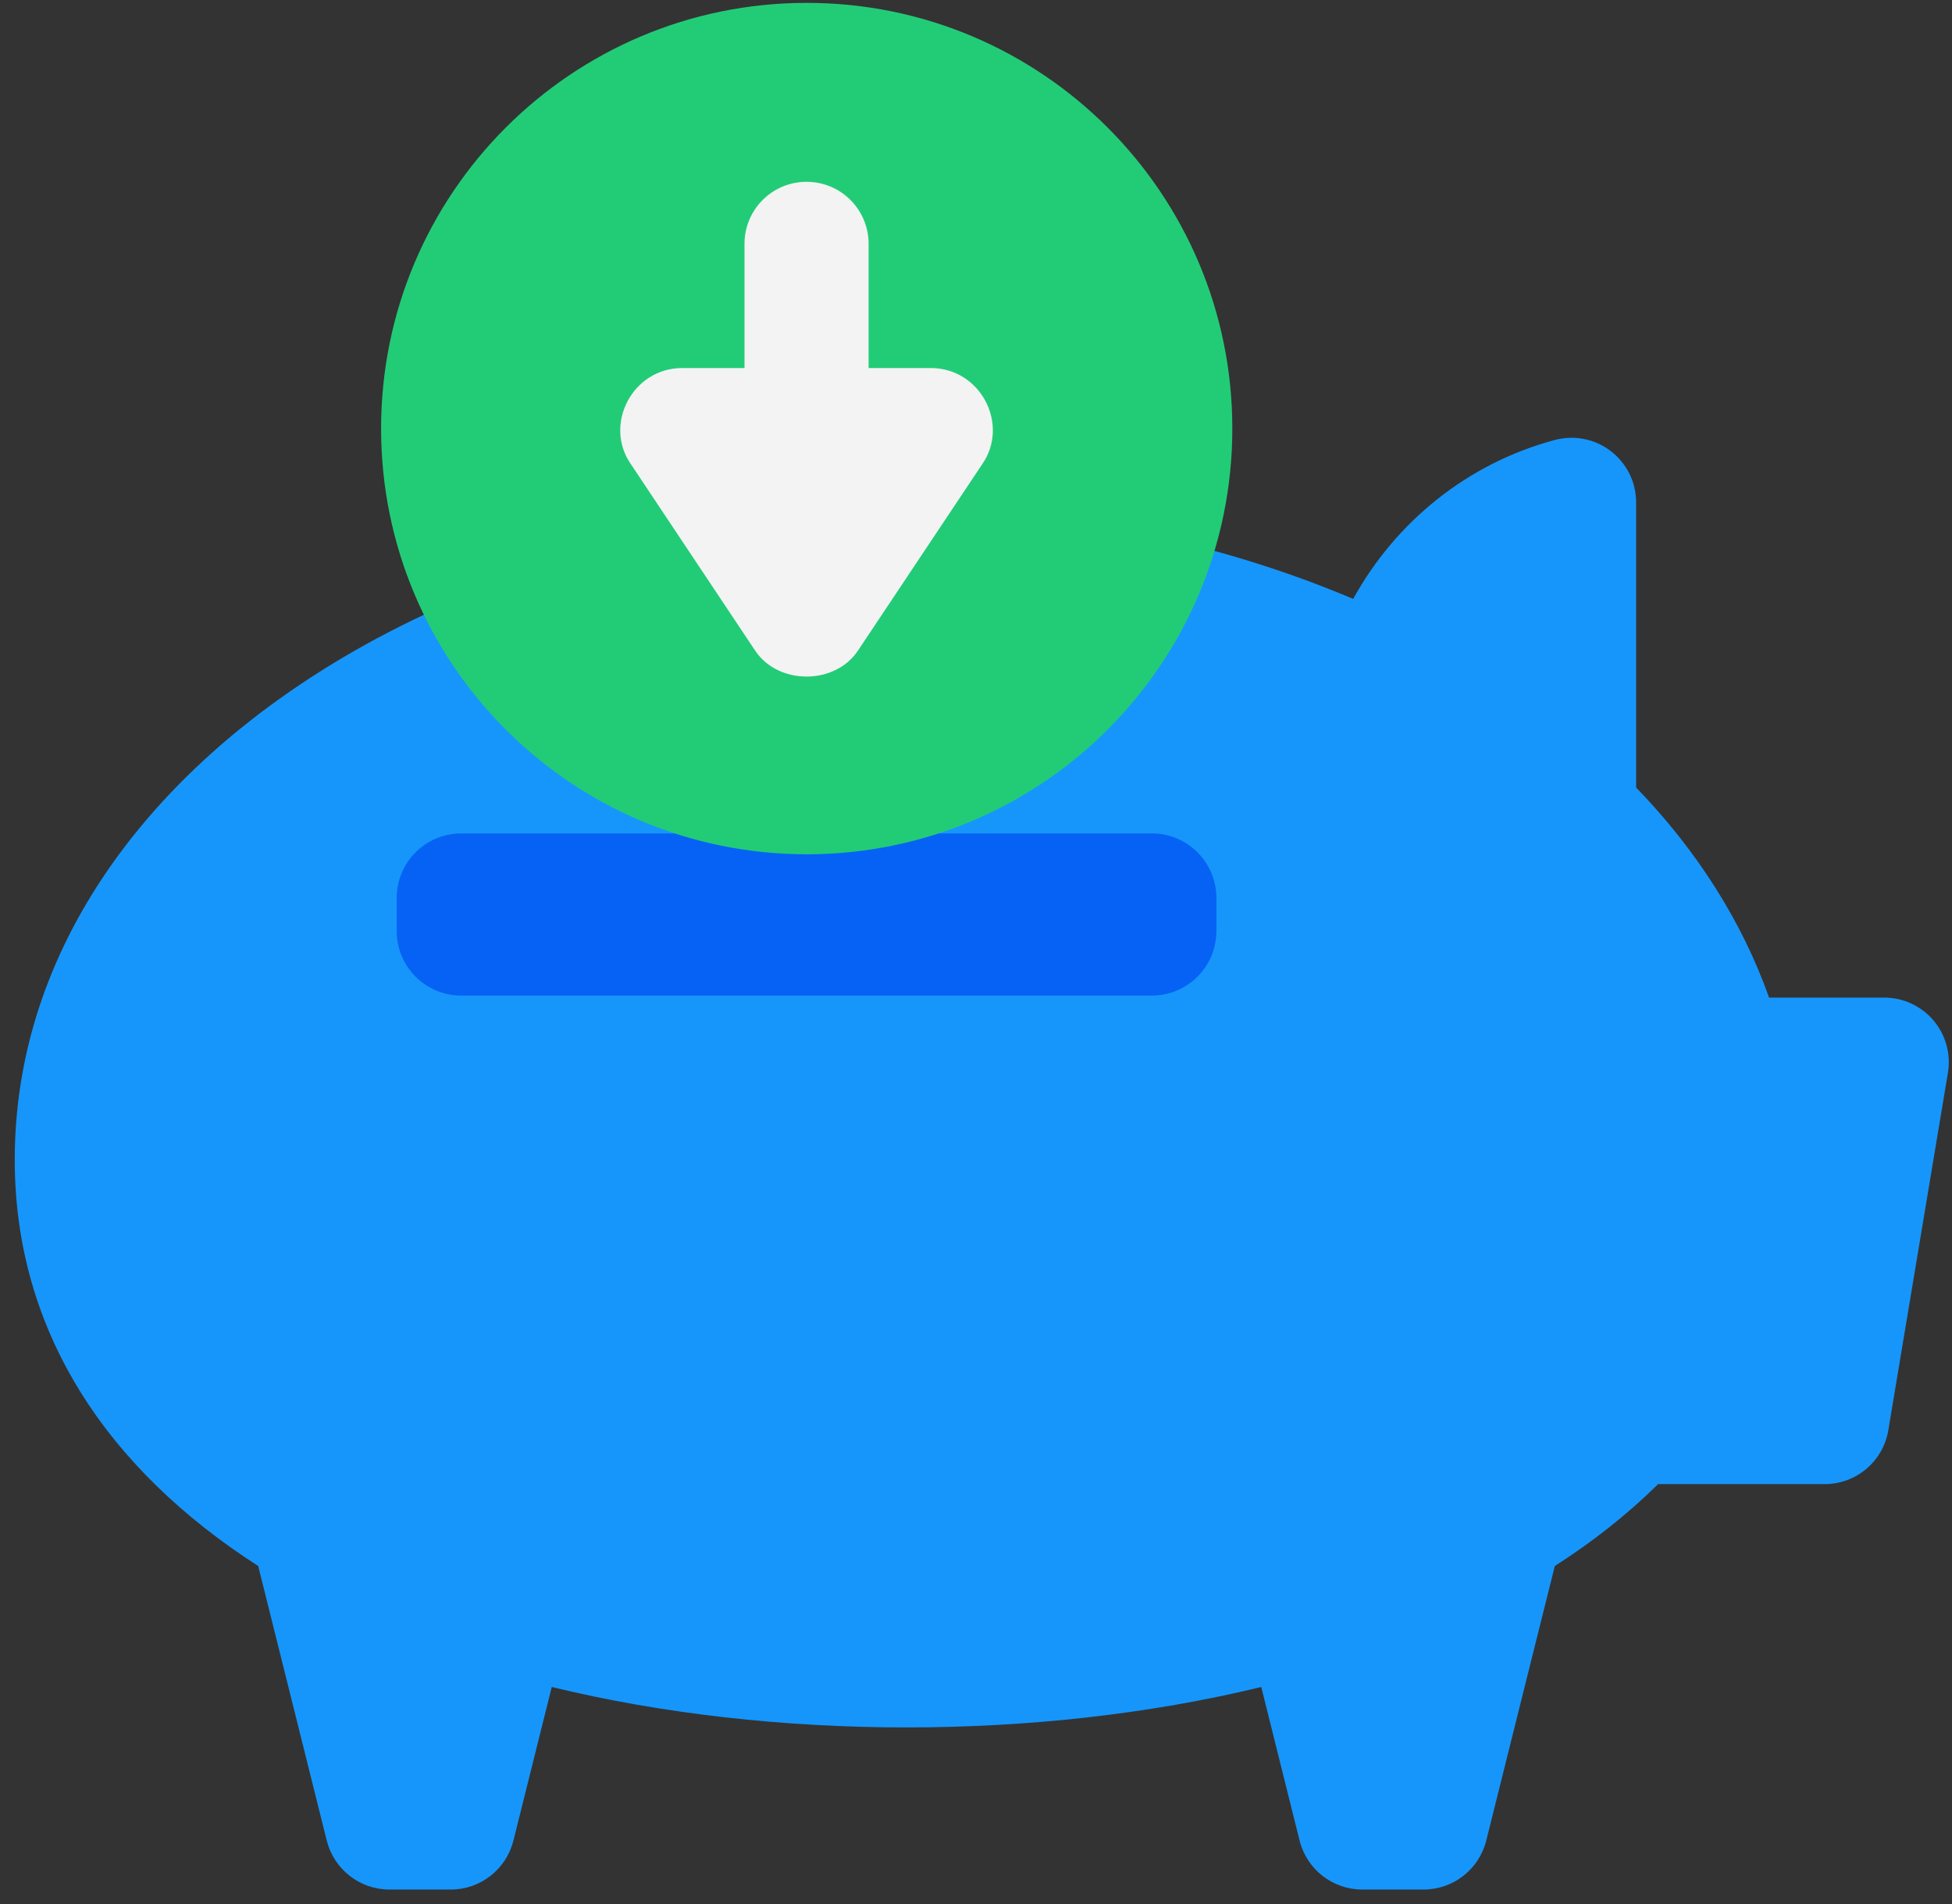
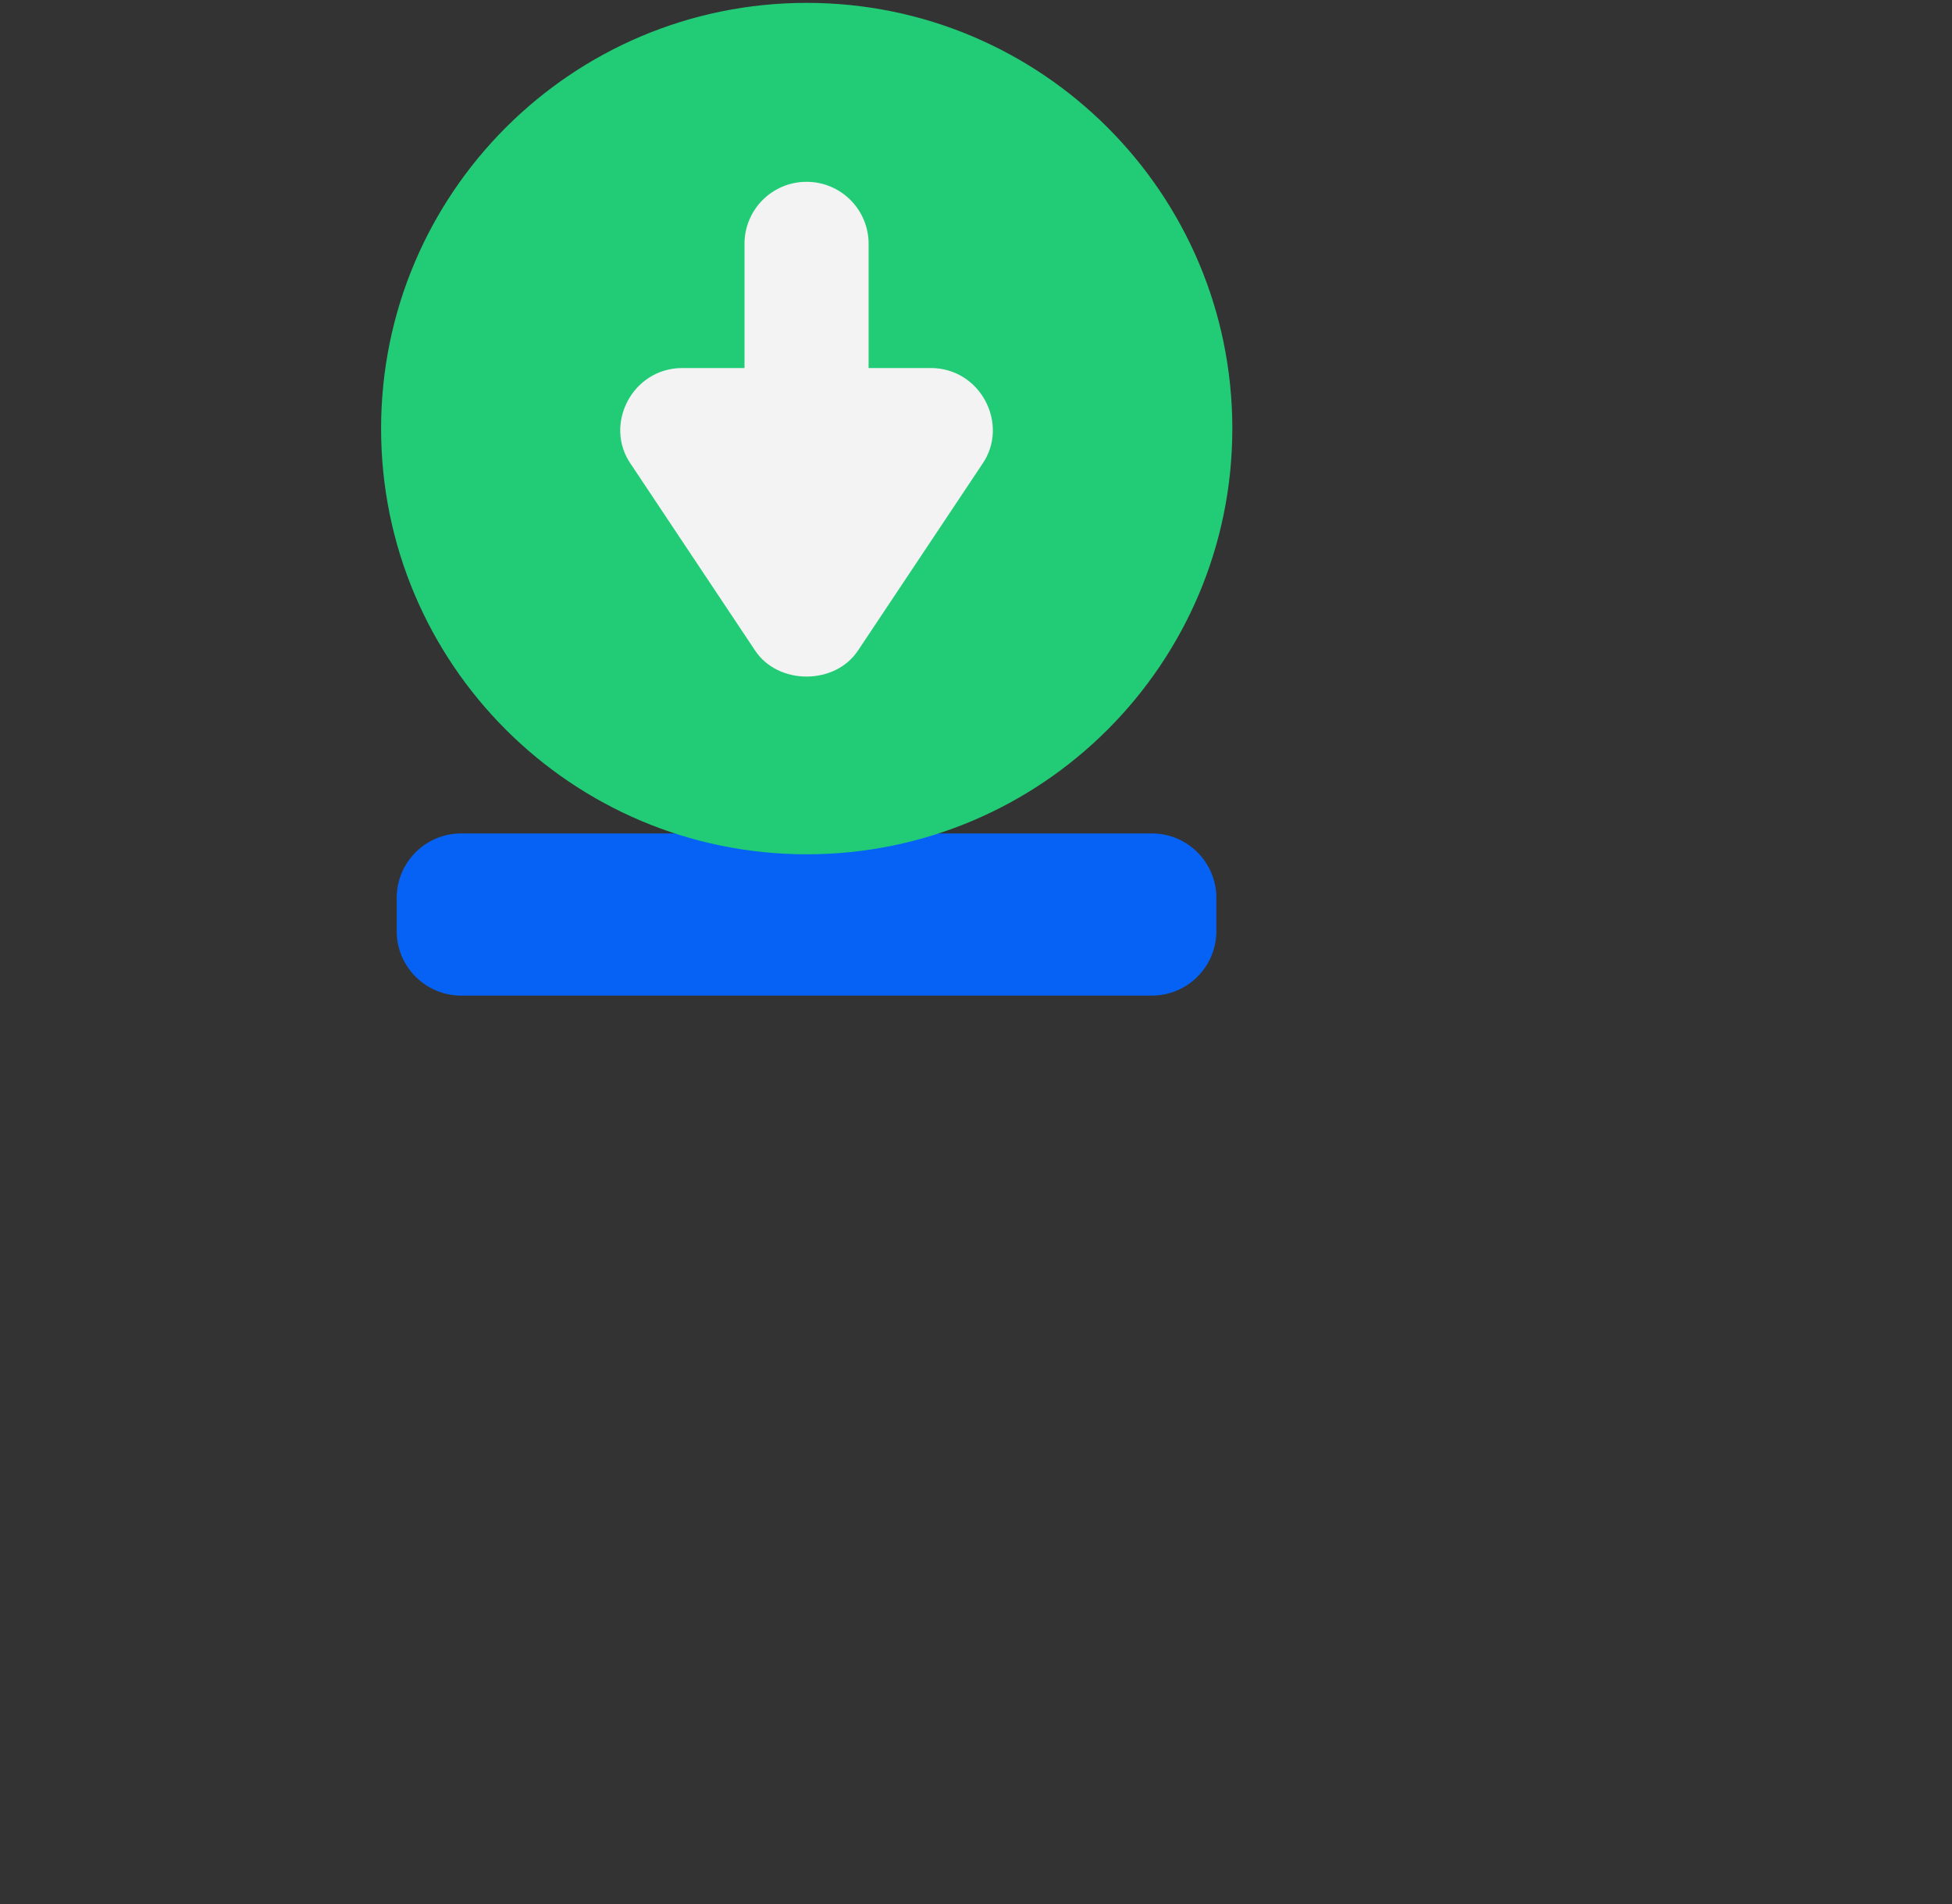
<svg xmlns="http://www.w3.org/2000/svg" width="121" height="118" viewBox="0 0 121 118" fill="none">
  <rect x="0" y="0" width="121" height="118" fill="#333333" stroke="none" />
-   <path d="M120.747 66.484C120.938 65.323 120.611 64.137 119.852 63.237C119.089 62.343 117.973 61.825 116.797 61.825H109.661C107.983 57.092 105.179 52.694 101.42 48.805V31.131C101.42 29.885 100.837 28.714 99.847 27.955C98.857 27.196 97.57 26.945 96.369 27.271C90.987 28.709 86.515 32.332 83.881 37.116C46.73 21.427 0.914 41.237 0.914 71.876C0.914 82.549 6.673 91.062 16.005 97.052C16.005 97.052 18.859 108.47 20.256 114.073C20.704 115.852 22.302 117.103 24.141 117.103C25.347 117.103 26.734 117.103 27.94 117.103C29.779 117.103 31.377 115.852 31.825 114.073C32.749 110.359 34.202 104.55 34.202 104.55C47.931 107.892 64.434 107.892 78.183 104.55C78.183 104.55 79.635 110.359 80.56 114.073C81.007 115.852 82.605 117.103 84.444 117.103C85.65 117.103 87.037 117.103 88.243 117.103C90.083 117.103 91.681 115.852 92.128 114.073C93.525 108.47 96.379 97.052 96.379 97.052C98.766 95.525 100.907 93.831 102.782 91.977H113.108C115.063 91.977 116.732 90.565 117.053 88.635C117.953 83.243 119.722 72.615 120.747 66.484Z" fill="#1696FB" />
  <path fill-rule="evenodd" clip-rule="evenodd" d="M24.59 55.651C24.59 53.44 26.381 51.651 28.592 51.651C38.089 51.651 61.902 51.651 71.399 51.651C73.609 51.651 75.4 53.44 75.4 55.651C75.4 56.324 75.4 57.028 75.4 57.701C75.4 59.912 73.609 61.701 71.399 61.701C61.902 61.701 38.089 61.701 28.592 61.701C26.381 61.701 24.59 59.912 24.59 57.701C24.59 57.028 24.59 56.324 24.59 55.651Z" fill="#0662F4" />
  <path d="M76.389 26.561C76.389 11.993 64.574 0.178 50.006 0.178C35.438 0.178 23.623 11.993 23.623 26.561C23.623 41.129 35.438 52.944 50.006 52.944C64.574 52.944 76.389 41.129 76.389 26.561Z" fill="#22CC77" />
  <path d="M60.883 28.77L53.189 40.311C51.766 42.469 48.227 42.469 46.803 40.311L39.11 28.77C37.402 26.332 39.183 22.808 42.303 22.808H46.15V15.115C46.15 12.987 47.869 11.268 49.996 11.268C52.124 11.268 53.843 12.987 53.843 15.115V22.808H57.69C60.806 22.808 62.59 26.328 60.883 28.77Z" fill="#F3F3F3" />
</svg>